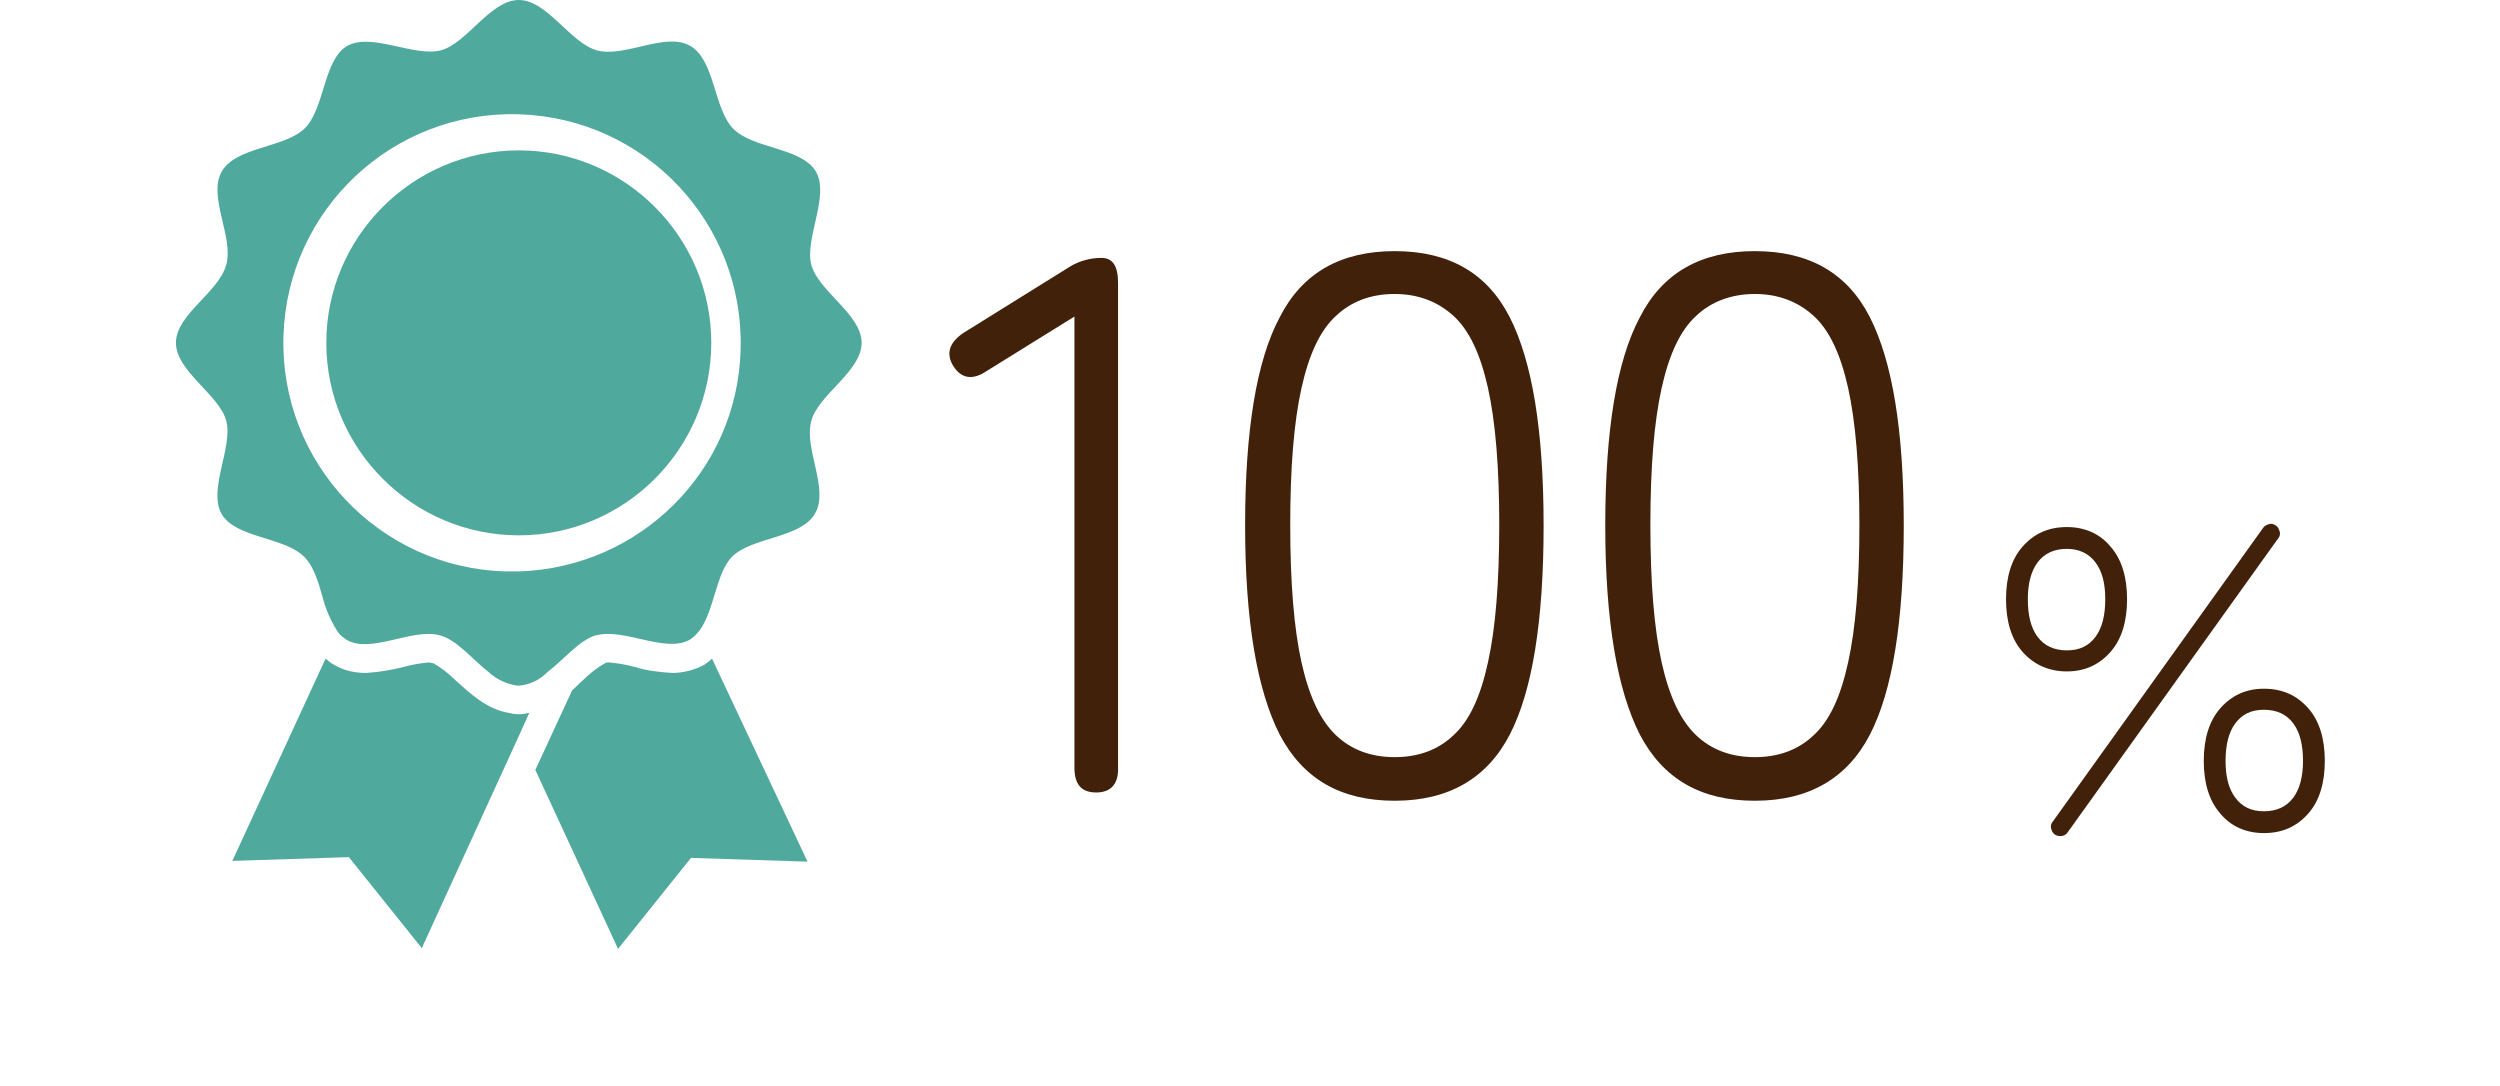
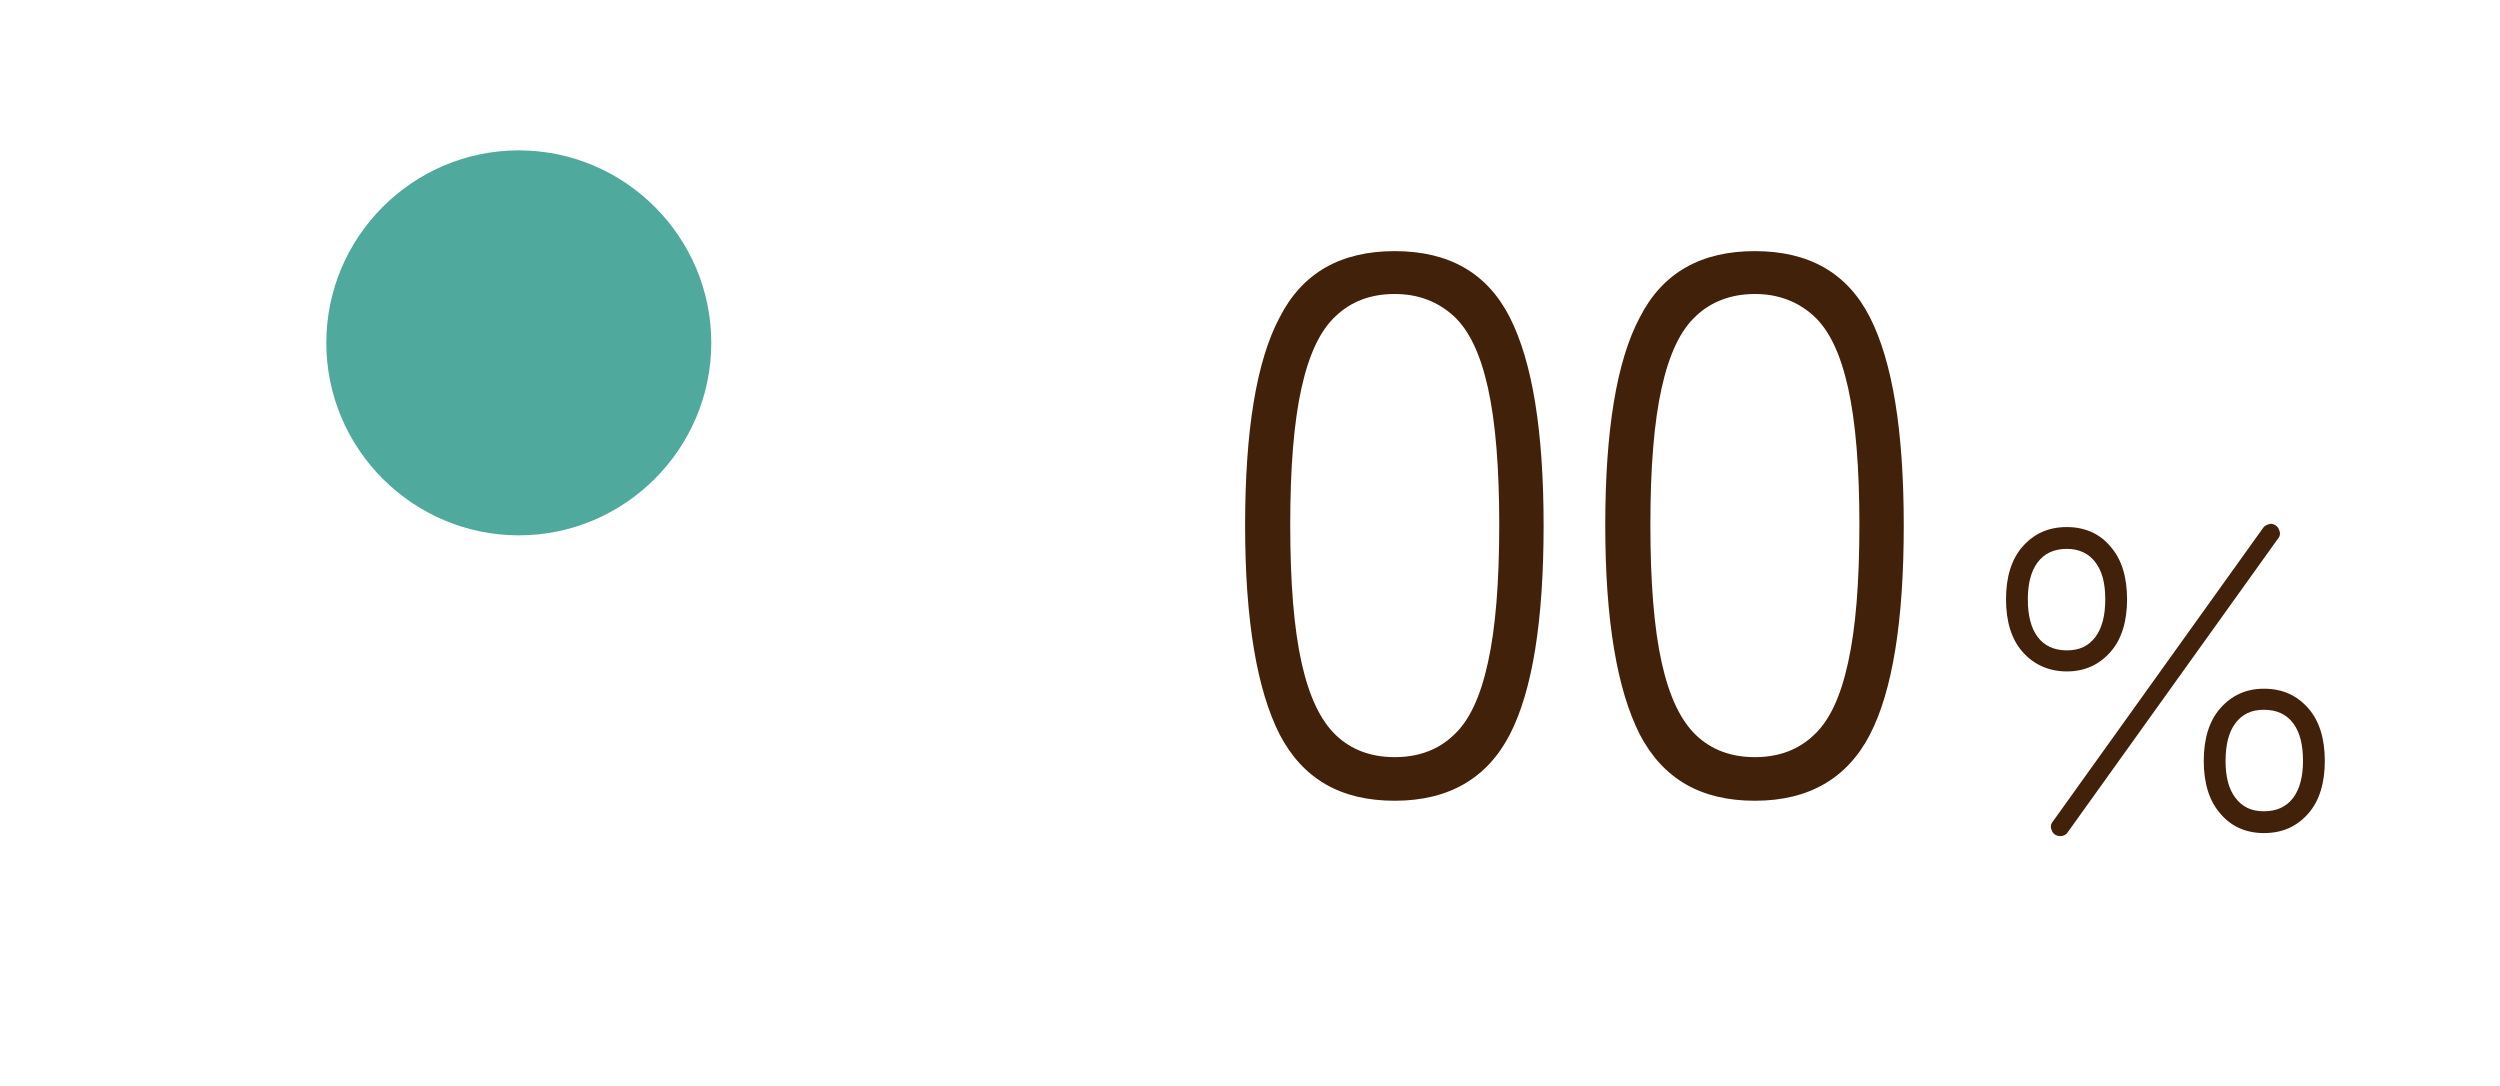
<svg xmlns="http://www.w3.org/2000/svg" version="1.1" id="レイヤー_1" x="0px" y="0px" viewBox="0 0 332.5 144.5" style="enable-background:new 0 0 332.5 144.5;" xml:space="preserve">
  <style type="text/css">
	.st0{enable-background:new    ;}
	.st1{fill:#42210B;}
	.st2{fill:#50A99D;}
</style>
  <g id="レイヤー_2_00000025429038277887344120000003058401350200210111_">
    <g id="レイヤー_1-2">
      <g class="st0">
-         <path class="st1" d="M145.8,105.4c-2,0-2.9-1.1-2.9-3.3V42.1l-11.6,7.2c-1.9,1.3-3.4,1.1-4.5-0.6c-1-1.6-0.6-3.1,1.3-4.4     l14.3-8.9c1.2-0.7,2.6-1.1,4.1-1.1c1.5,0,2.2,1.1,2.2,3.3V102C148.8,104.2,147.8,105.4,145.8,105.4z" />
        <path class="st1" d="M185.5,106.5c-7.2,0-12.2-2.9-15.3-8.8c-3-5.9-4.6-15.1-4.6-27.8c0-12.6,1.5-21.9,4.6-27.7     c3-5.9,8.1-8.8,15.3-8.8c7.2,0,12.3,2.9,15.3,8.8c3,5.9,4.5,15.1,4.5,27.7c0,12.7-1.5,22-4.5,27.8     C197.8,103.5,192.7,106.5,185.5,106.5z M185.5,100.7c3.2,0,5.8-1,7.8-2.9c2.1-1.9,3.6-5.1,4.6-9.7c1-4.5,1.5-10.6,1.5-18.3     c0-7.6-0.5-13.7-1.5-18.2c-1-4.5-2.5-7.7-4.6-9.6c-2.1-1.9-4.7-2.9-7.8-2.9c-3.2,0-5.8,1-7.8,2.9c-2.1,1.9-3.6,5.1-4.6,9.6     c-1,4.5-1.5,10.5-1.5,18.2c0,7.7,0.5,13.8,1.5,18.3c1,4.5,2.5,7.7,4.6,9.7C179.7,99.7,182.3,100.7,185.5,100.7z" />
      </g>
      <g class="st0">
        <path class="st1" d="M233.4,106.5c-7.2,0-12.2-2.9-15.3-8.8c-3-5.9-4.6-15.1-4.6-27.8c0-12.6,1.5-21.9,4.6-27.7     c3-5.9,8.1-8.8,15.3-8.8c7.2,0,12.3,2.9,15.3,8.8c3,5.9,4.5,15.1,4.5,27.7c0,12.7-1.5,22-4.5,27.8     C245.7,103.5,240.6,106.5,233.4,106.5z M233.4,100.7c3.2,0,5.8-1,7.8-2.9c2.1-1.9,3.6-5.1,4.6-9.7c1-4.5,1.5-10.6,1.5-18.3     c0-7.6-0.5-13.7-1.5-18.2c-1-4.5-2.5-7.7-4.6-9.6c-2.1-1.9-4.7-2.9-7.8-2.9s-5.8,1-7.8,2.9c-2.1,1.9-3.6,5.1-4.6,9.6     c-1,4.5-1.5,10.5-1.5,18.2c0,7.7,0.5,13.8,1.5,18.3c1,4.5,2.5,7.7,4.6,9.7C227.6,99.7,230.2,100.7,233.4,100.7z" />
      </g>
      <g class="st0">
        <path class="st1" d="M274.9,89.3c-2.4,0-4.4-0.9-5.9-2.6c-1.5-1.7-2.2-4.1-2.2-7c0-2.9,0.7-5.3,2.2-7c1.5-1.7,3.4-2.6,5.9-2.6     c2.4,0,4.4,0.9,5.8,2.6c1.5,1.7,2.2,4.1,2.2,7c0,2.9-0.7,5.3-2.2,7S277.3,89.3,274.9,89.3z M274.9,86.5c1.7,0,2.9-0.6,3.8-1.8     c0.9-1.2,1.3-2.9,1.3-5c0-2.1-0.4-3.7-1.3-4.9s-2.2-1.8-3.8-1.8c-1.7,0-3,0.6-3.9,1.8s-1.3,2.9-1.3,4.9c0,2.1,0.4,3.8,1.3,5     C271.9,85.9,273.2,86.5,274.9,86.5z M273.3,111c-0.3-0.2-0.4-0.5-0.5-0.8c-0.1-0.3,0-0.7,0.2-0.9l28-39.1     c0.2-0.3,0.5-0.4,0.8-0.5s0.6,0,0.9,0.2c0.3,0.2,0.4,0.5,0.5,0.8s0,0.7-0.2,0.9l-28,39.1c-0.2,0.3-0.4,0.4-0.8,0.5     C273.9,111.2,273.6,111.2,273.3,111z M301.1,110.8c-2.4,0-4.4-0.9-5.8-2.6c-1.5-1.7-2.2-4.1-2.2-7c0-2.9,0.7-5.3,2.2-7     c1.5-1.7,3.4-2.6,5.8-2.6c2.5,0,4.4,0.9,5.9,2.6c1.5,1.7,2.2,4.1,2.2,7c0,2.9-0.7,5.3-2.2,7C305.5,109.9,303.6,110.8,301.1,110.8     z M301.1,107.9c1.7,0,3-0.6,3.9-1.8s1.3-2.9,1.3-4.9c0-2.1-0.4-3.8-1.3-5c-0.9-1.2-2.2-1.8-3.9-1.8c-1.7,0-2.9,0.6-3.8,1.8     c-0.9,1.2-1.3,2.9-1.3,5c0,2.1,0.4,3.7,1.3,4.9S299.4,107.9,301.1,107.9z" />
      </g>
-       <path class="st2" d="M67.6,94.8c-2.9-0.5-5.1-2.6-7-4.3c-0.9-0.9-1.9-1.7-3-2.3c-0.2,0-0.4-0.1-0.5-0.1c-1.2,0.1-2.3,0.3-3.4,0.6    c-1.6,0.4-3.3,0.7-5,0.8c-1.5,0-3-0.3-4.3-1.1c-0.4-0.2-0.7-0.5-1.1-0.8l-12.4,26.9l15.5-0.5l9.7,12.1L69,97.9l1.4-3.1    C70,94.9,69.5,95,69,95C68.5,95,68,94.9,67.6,94.8z" />
-       <path class="st2" d="M93.7,88.4c-1.3,0.7-2.8,1.1-4.3,1.1l0,0c-1.7-0.1-3.4-0.3-5-0.8c-1.1-0.3-2.3-0.5-3.4-0.6    c-0.2,0-0.4,0-0.5,0.1c-1.1,0.6-2.1,1.4-3,2.3c-0.5,0.4-0.9,0.9-1.4,1.3l-4.9,10.6l11,23.8l9.7-12.1l15.5,0.5L94.7,87.6    C94.4,87.9,94.1,88.1,93.7,88.4z" />
      <path class="st2" d="M69,20c-14.1,0-25.6,11.5-25.6,25.6S54.9,71.2,69,71.2c14.1,0,25.6-11.5,25.6-25.6C94.6,31.5,83.1,20,69,20    C69,20,69,20,69,20z" />
-       <path class="st2" d="M107.9,56c0.9-3.5,6.7-6.6,6.7-10.4s-5.8-6.9-6.7-10.4s2.5-9.2,0.6-12.4s-8.4-3-11-5.7s-2.4-9.1-5.7-11    s-8.7,1.6-12.4,0.6C75.8,5.7,72.8,0,69,0c-3.8,0-6.9,5.8-10.4,6.7s-9.2-2.4-12.4-0.6s-3,8.4-5.7,11s-9.1,2.4-11,5.7    s1.6,8.7,0.6,12.4s-6.7,6.6-6.7,10.4s5.8,6.9,6.7,10.4c0.9,3.5-2.5,9.2-0.6,12.4c1.9,3.2,8.4,3,11,5.7c1.2,1.2,1.8,3.2,2.4,5.3    c0.4,1.6,1.1,3.2,2,4.6c0.3,0.5,0.8,0.8,1.2,1.1c3.2,1.9,8.7-1.6,12.4-0.6c2.3,0.6,4.3,3.2,6.5,4.9c1.1,1,2.4,1.6,3.9,1.8    c1.5-0.1,2.8-0.7,3.9-1.8c2.2-1.7,4.2-4.2,6.4-4.9h0.1c3.7-1,9.2,2.4,12.4,0.6c0.5-0.3,0.9-0.7,1.3-1.2c2-2.6,2.2-7.7,4.4-9.9    c2.7-2.6,9.1-2.4,11-5.7S106.9,59.7,107.9,56z M69,76c-0.6,0-1.2,0-1.8,0c-16.8-0.5-30-14.5-29.5-31.3s14.5-30,31.3-29.5    c16.8,0.5,30,14.5,29.5,31.3C98.1,62.6,85.1,75.5,69,76z" />
    </g>
  </g>
</svg>